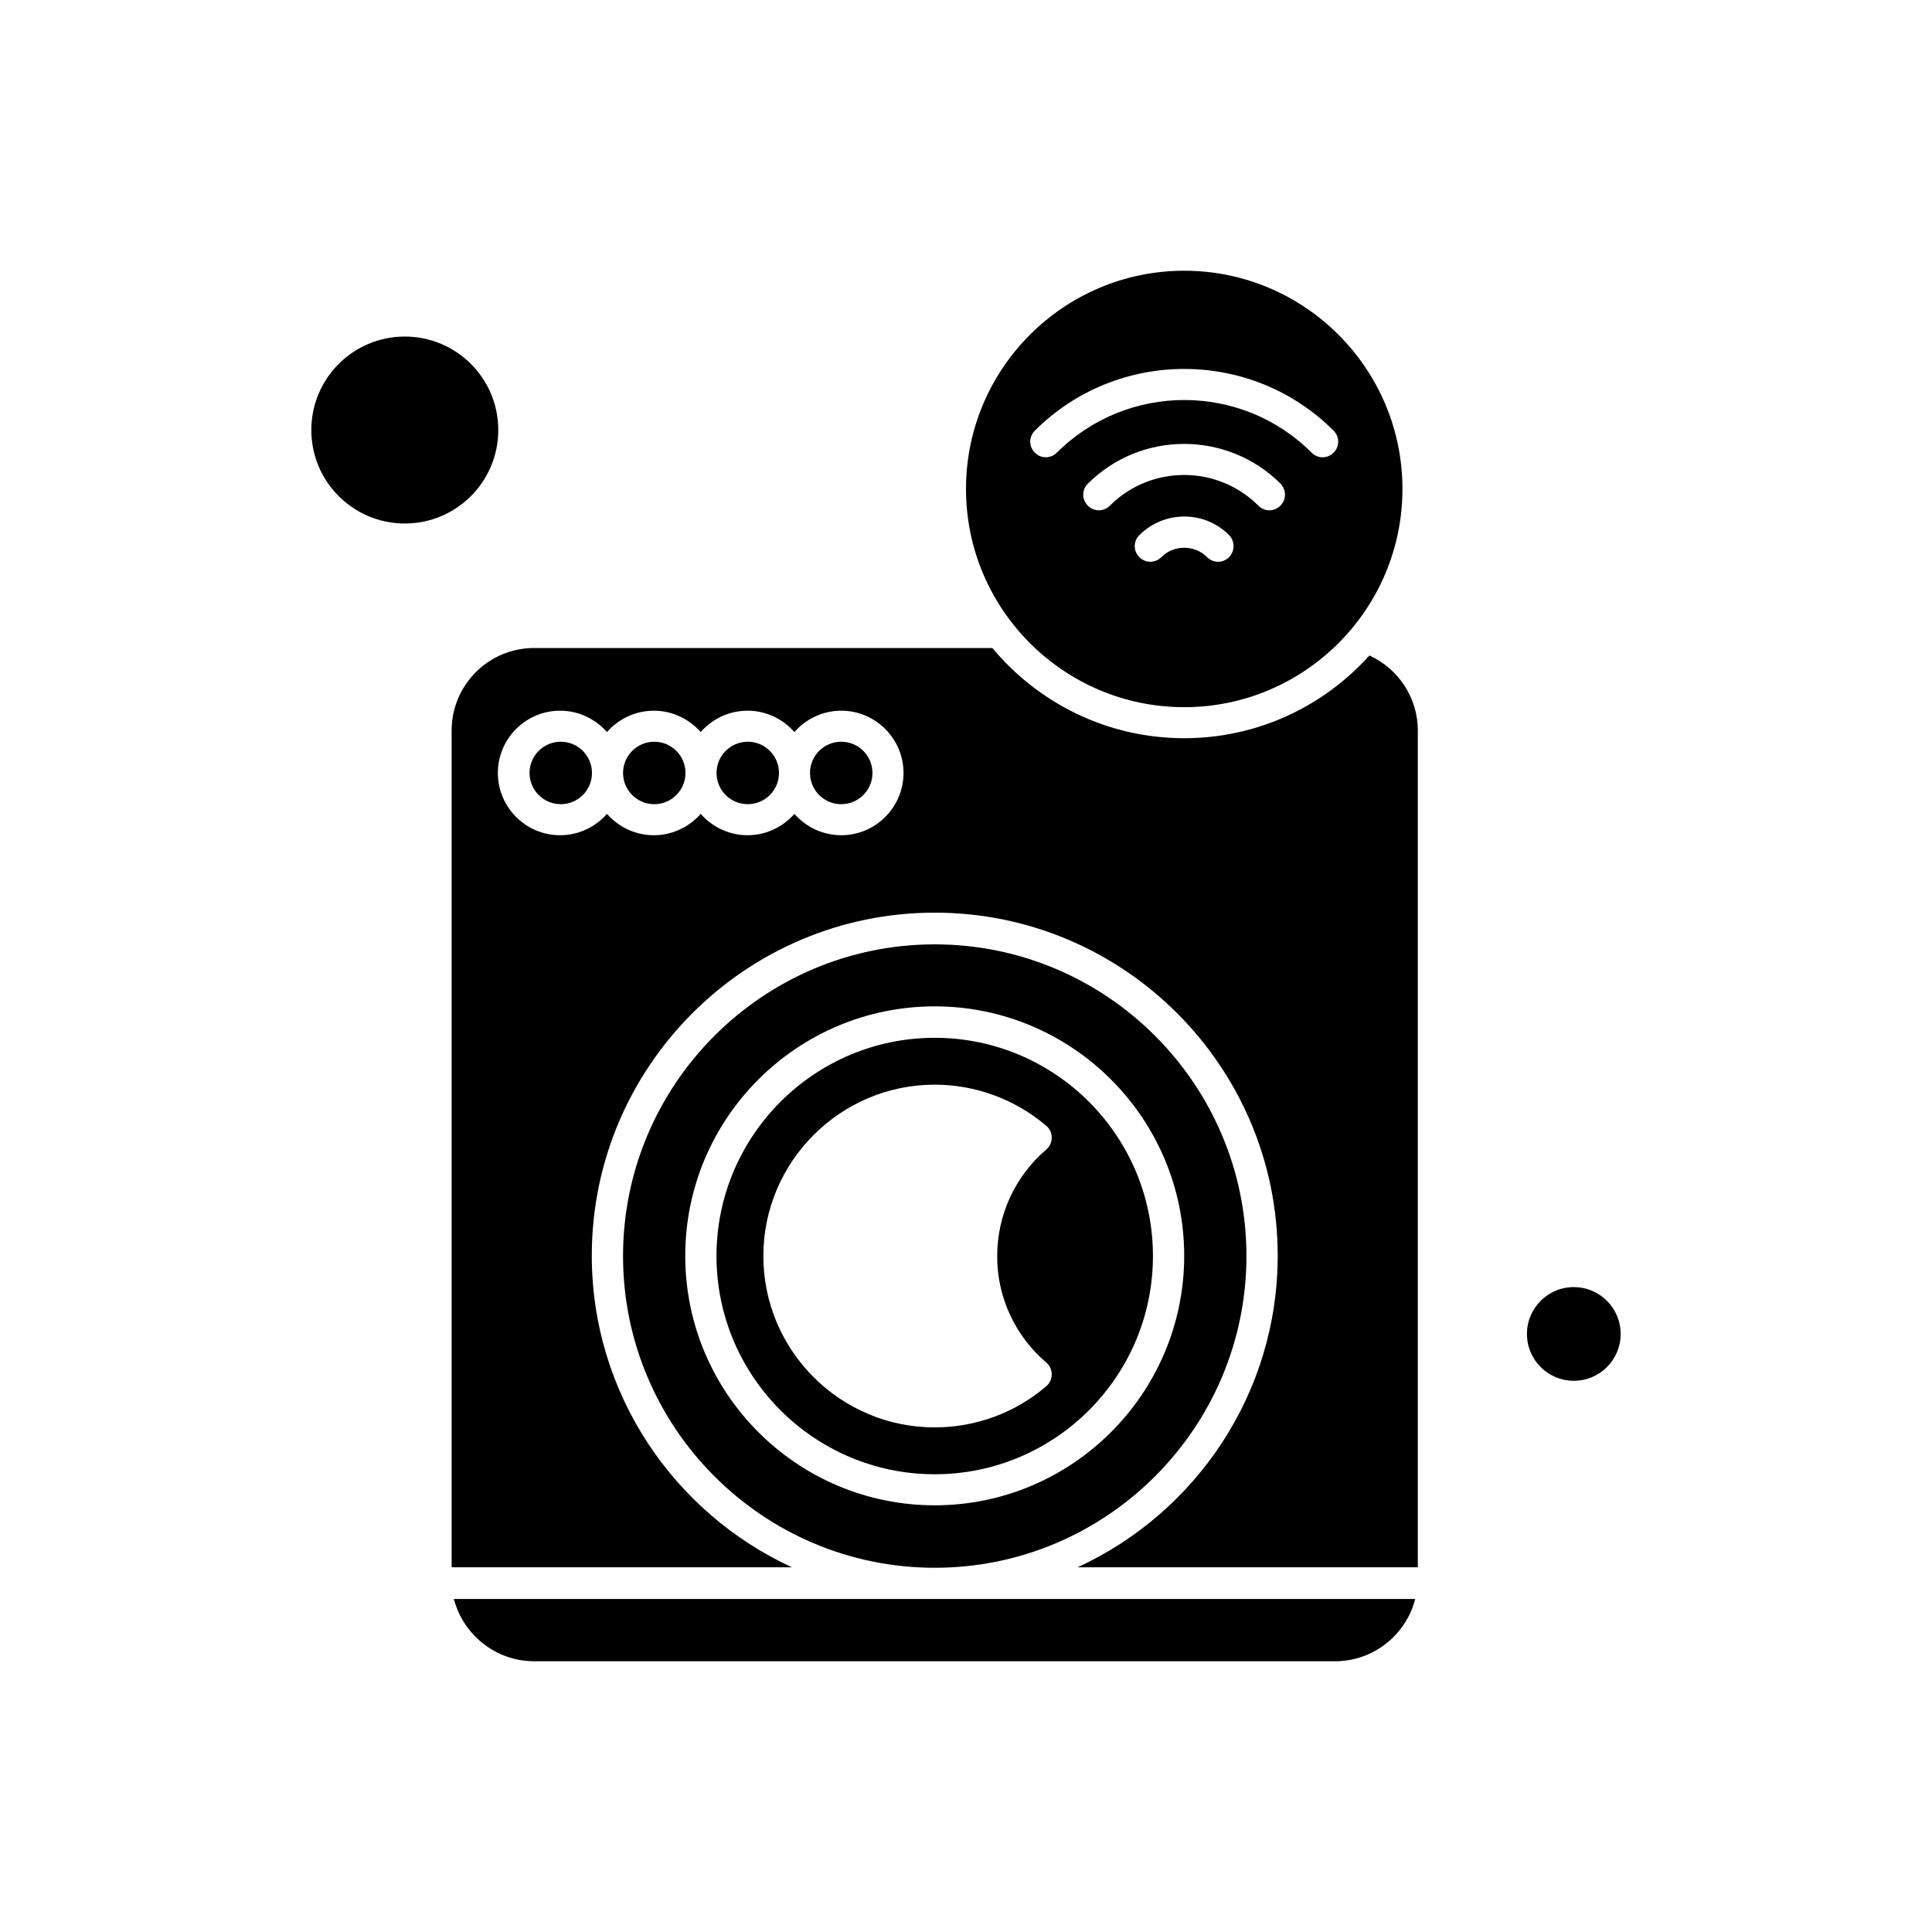
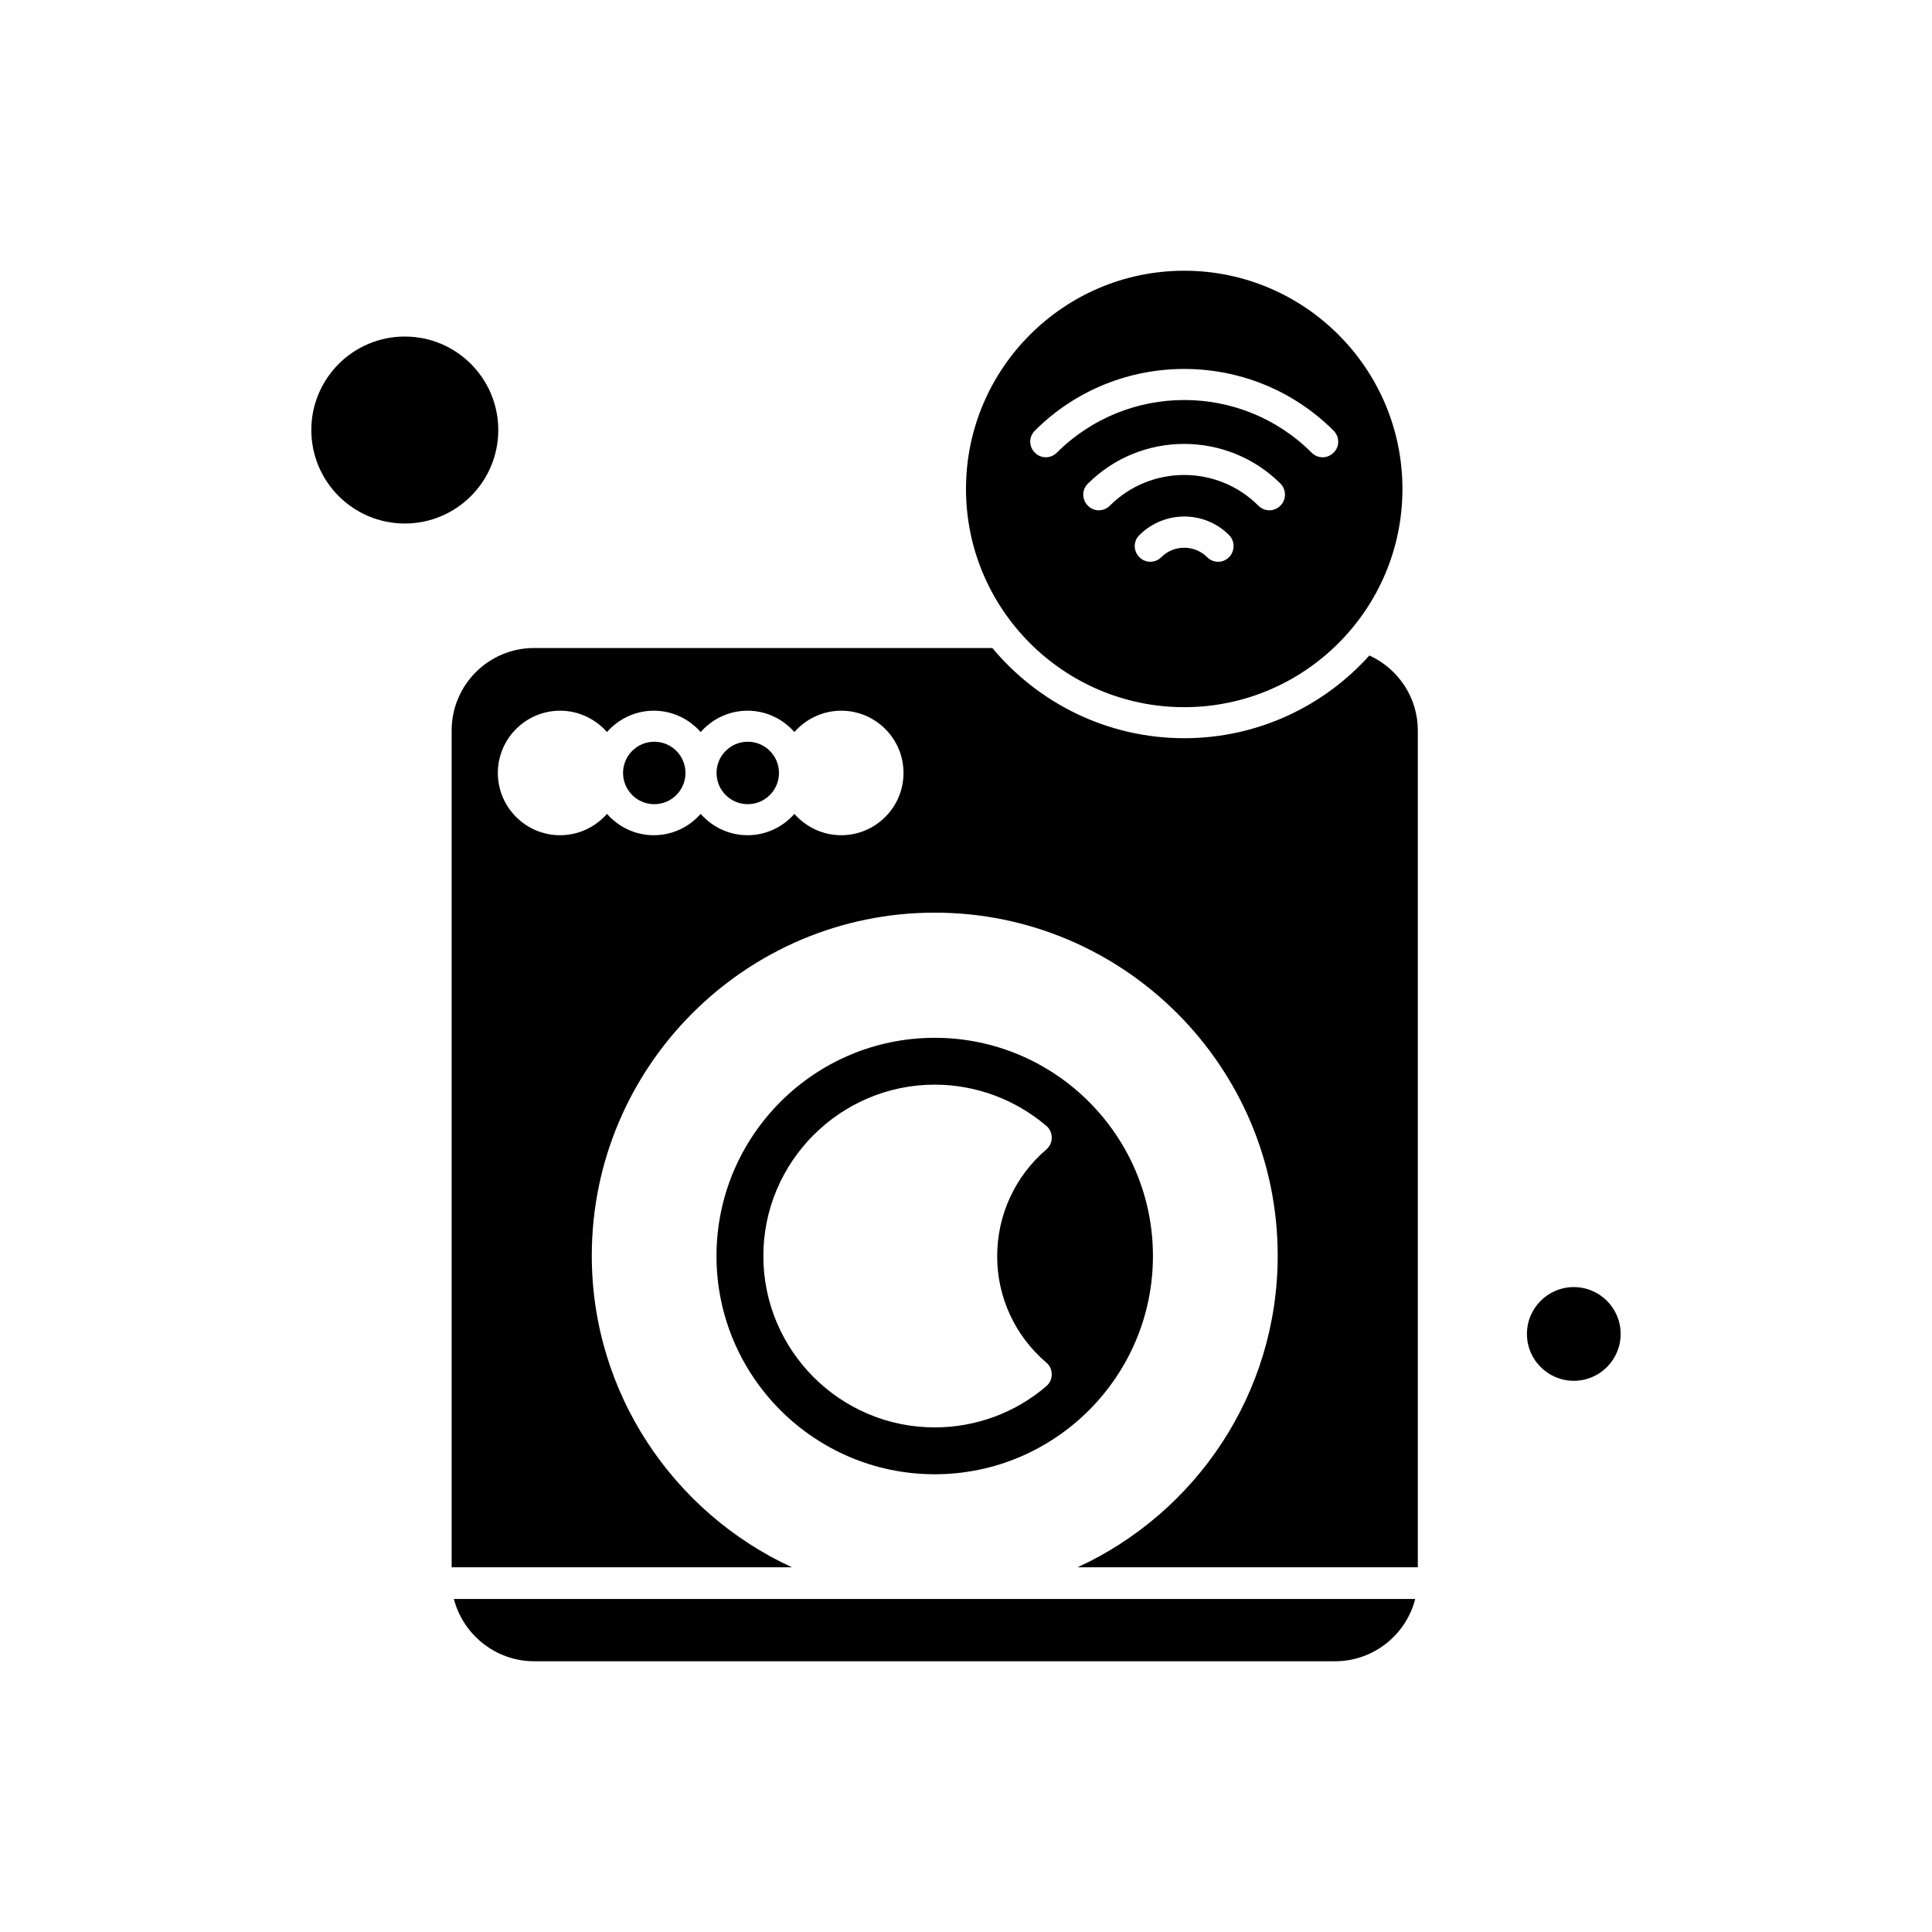
<svg xmlns="http://www.w3.org/2000/svg" fill="#000000" width="800px" height="800px" version="1.1" viewBox="144 144 512 512">
  <g fill-rule="evenodd">
    <path d="m325.66 348.84c0 4.57-3.703 8.277-8.273 8.277-4.57 0-8.273-3.707-8.273-8.277s3.703-8.273 8.273-8.273c4.57 0 8.273 3.703 8.273 8.273" />
    <path d="m350.44 348.84c0 4.57-3.707 8.277-8.277 8.277-4.57 0-8.273-3.707-8.273-8.277s3.703-8.273 8.273-8.273c4.57 0 8.277 3.703 8.277 8.273" />
    <path d="m506.91 317.71c-12.129 13.465-29.617 21.922-49.086 21.922-20.402 0-38.711-9.328-50.84-23.906h-121.43c-12.066 0-21.863 9.793-21.863 21.863v221.76l90.191 0.004c-31.25-14.398-53.051-46-53.051-82.605 0-50.074 40.75-90.887 90.887-90.887 50.074 0 90.887 40.75 90.887 90.887 0 36.613-21.746 68.207-53.051 82.605h90.184v-221.76c0-8.629-5.074-16.324-12.828-19.883zm-139.97 47.633c-4.957 0-9.387-2.215-12.418-5.656-3.027 3.441-7.461 5.656-12.418 5.656-4.957 0-9.387-2.215-12.418-5.656-3.027 3.441-7.461 5.656-12.418 5.656s-9.387-2.215-12.418-5.656c-3.027 3.441-7.461 5.656-12.418 5.656-9.094 0-16.5-7.406-16.5-16.5s7.406-16.5 16.5-16.5c4.957 0 9.387 2.215 12.418 5.656 3.031-3.441 7.461-5.656 12.418-5.656s9.387 2.215 12.418 5.656c3.031-3.441 7.461-5.656 12.418-5.656 4.957 0 9.387 2.215 12.418 5.656 3.031-3.441 7.461-5.656 12.418-5.656 9.094 0 16.5 7.406 16.5 16.5s-7.406 16.5-16.5 16.5z" />
-     <path d="m375.21 348.84c0 4.57-3.703 8.277-8.273 8.277-4.57 0-8.277-3.707-8.277-8.277s3.707-8.273 8.277-8.273c4.57 0 8.273 3.703 8.273 8.273" />
    <path d="m276.05 257.96c0 13.684-11.09 24.777-24.773 24.777-13.68 0-24.773-11.094-24.773-24.777 0-13.68 11.094-24.773 24.773-24.773 13.684 0 24.773 11.094 24.773 24.773" />
    <path d="m457.83 331.41c31.891 0 57.832-25.941 57.832-57.832s-25.941-57.832-57.832-57.832-57.832 25.945-57.832 57.832c0 31.891 25.941 57.832 57.832 57.832zm11.895-39.762c-0.82 0.82-1.863 1.227-2.914 1.227-1.047 0-2.102-0.406-2.914-1.227-3.324-3.324-8.805-3.324-12.129 0-1.633 1.633-4.254 1.633-5.828 0-1.633-1.633-1.633-4.254 0-5.828 6.586-6.586 17.258-6.586 23.789 0 1.566 1.574 1.566 4.199-0.004 5.828zm13.582-13.641c-0.82 0.82-1.867 1.227-2.914 1.227s-2.102-0.406-2.914-1.227c-10.84-10.844-28.508-10.844-39.352 0-1.633 1.633-4.254 1.633-5.832 0-1.633-1.633-1.633-4.254 0-5.828 14.051-14.051 36.965-14.051 51.066 0 1.57 1.637 1.57 4.258-0.062 5.828zm-65.059-19.879c21.805-21.805 57.363-21.805 79.168 0 1.633 1.633 1.633 4.254 0 5.828-0.816 0.82-1.863 1.227-2.914 1.227-1.047 0-2.098-0.406-2.914-1.227-18.598-18.598-48.855-18.598-67.512 0-1.633 1.633-4.254 1.633-5.828 0-1.637-1.633-1.637-4.199-0.004-5.828z" />
-     <path d="m300.88 348.84c0 4.57-3.703 8.277-8.273 8.277s-8.277-3.707-8.277-8.277 3.707-8.273 8.277-8.273 8.273 3.703 8.273 8.273" />
    <path d="m285.55 584.25h212.27c10.199 0 18.832-7.055 21.219-16.5h-254.76c2.449 9.445 11.074 16.5 21.277 16.5z" />
-     <path d="m474.32 476.87c0-45.531-37.078-82.605-82.605-82.605-45.531 0-82.605 37.078-82.605 82.605 0 45.527 37.078 82.605 82.605 82.605 45.527 0.004 82.605-37.074 82.605-82.605zm-82.609 66.051c-36.438 0-66.113-29.617-66.113-66.113 0-36.496 29.672-66.113 66.113-66.113 36.438 0 66.113 29.676 66.113 66.113s-29.676 66.113-66.113 66.113z" />
    <path d="m573.49 497.51c0 6.859-5.559 12.418-12.418 12.418-6.856 0-12.418-5.559-12.418-12.418 0-6.856 5.562-12.418 12.418-12.418 6.859 0 12.418 5.562 12.418 12.418" />
    <path d="m391.71 419.03c-31.891 0-57.832 25.945-57.832 57.832 0 31.891 25.945 57.832 57.832 57.832 31.891 0 57.832-25.941 57.832-57.832s-25.941-57.832-57.832-57.832zm29.555 86.055c0.938 0.758 1.457 1.922 1.457 3.144 0 1.227-0.523 2.332-1.457 3.144-8.219 7.055-18.715 10.902-29.555 10.902-25.07 0-45.414-20.402-45.414-45.414s20.402-45.414 45.414-45.414c10.844 0 21.336 3.902 29.555 10.902 0.938 0.758 1.457 1.922 1.457 3.148s-0.523 2.332-1.457 3.144c-8.281 7.109-13 17.371-13 28.215-0.055 10.852 4.727 21.172 13 28.227z" />
  </g>
</svg>